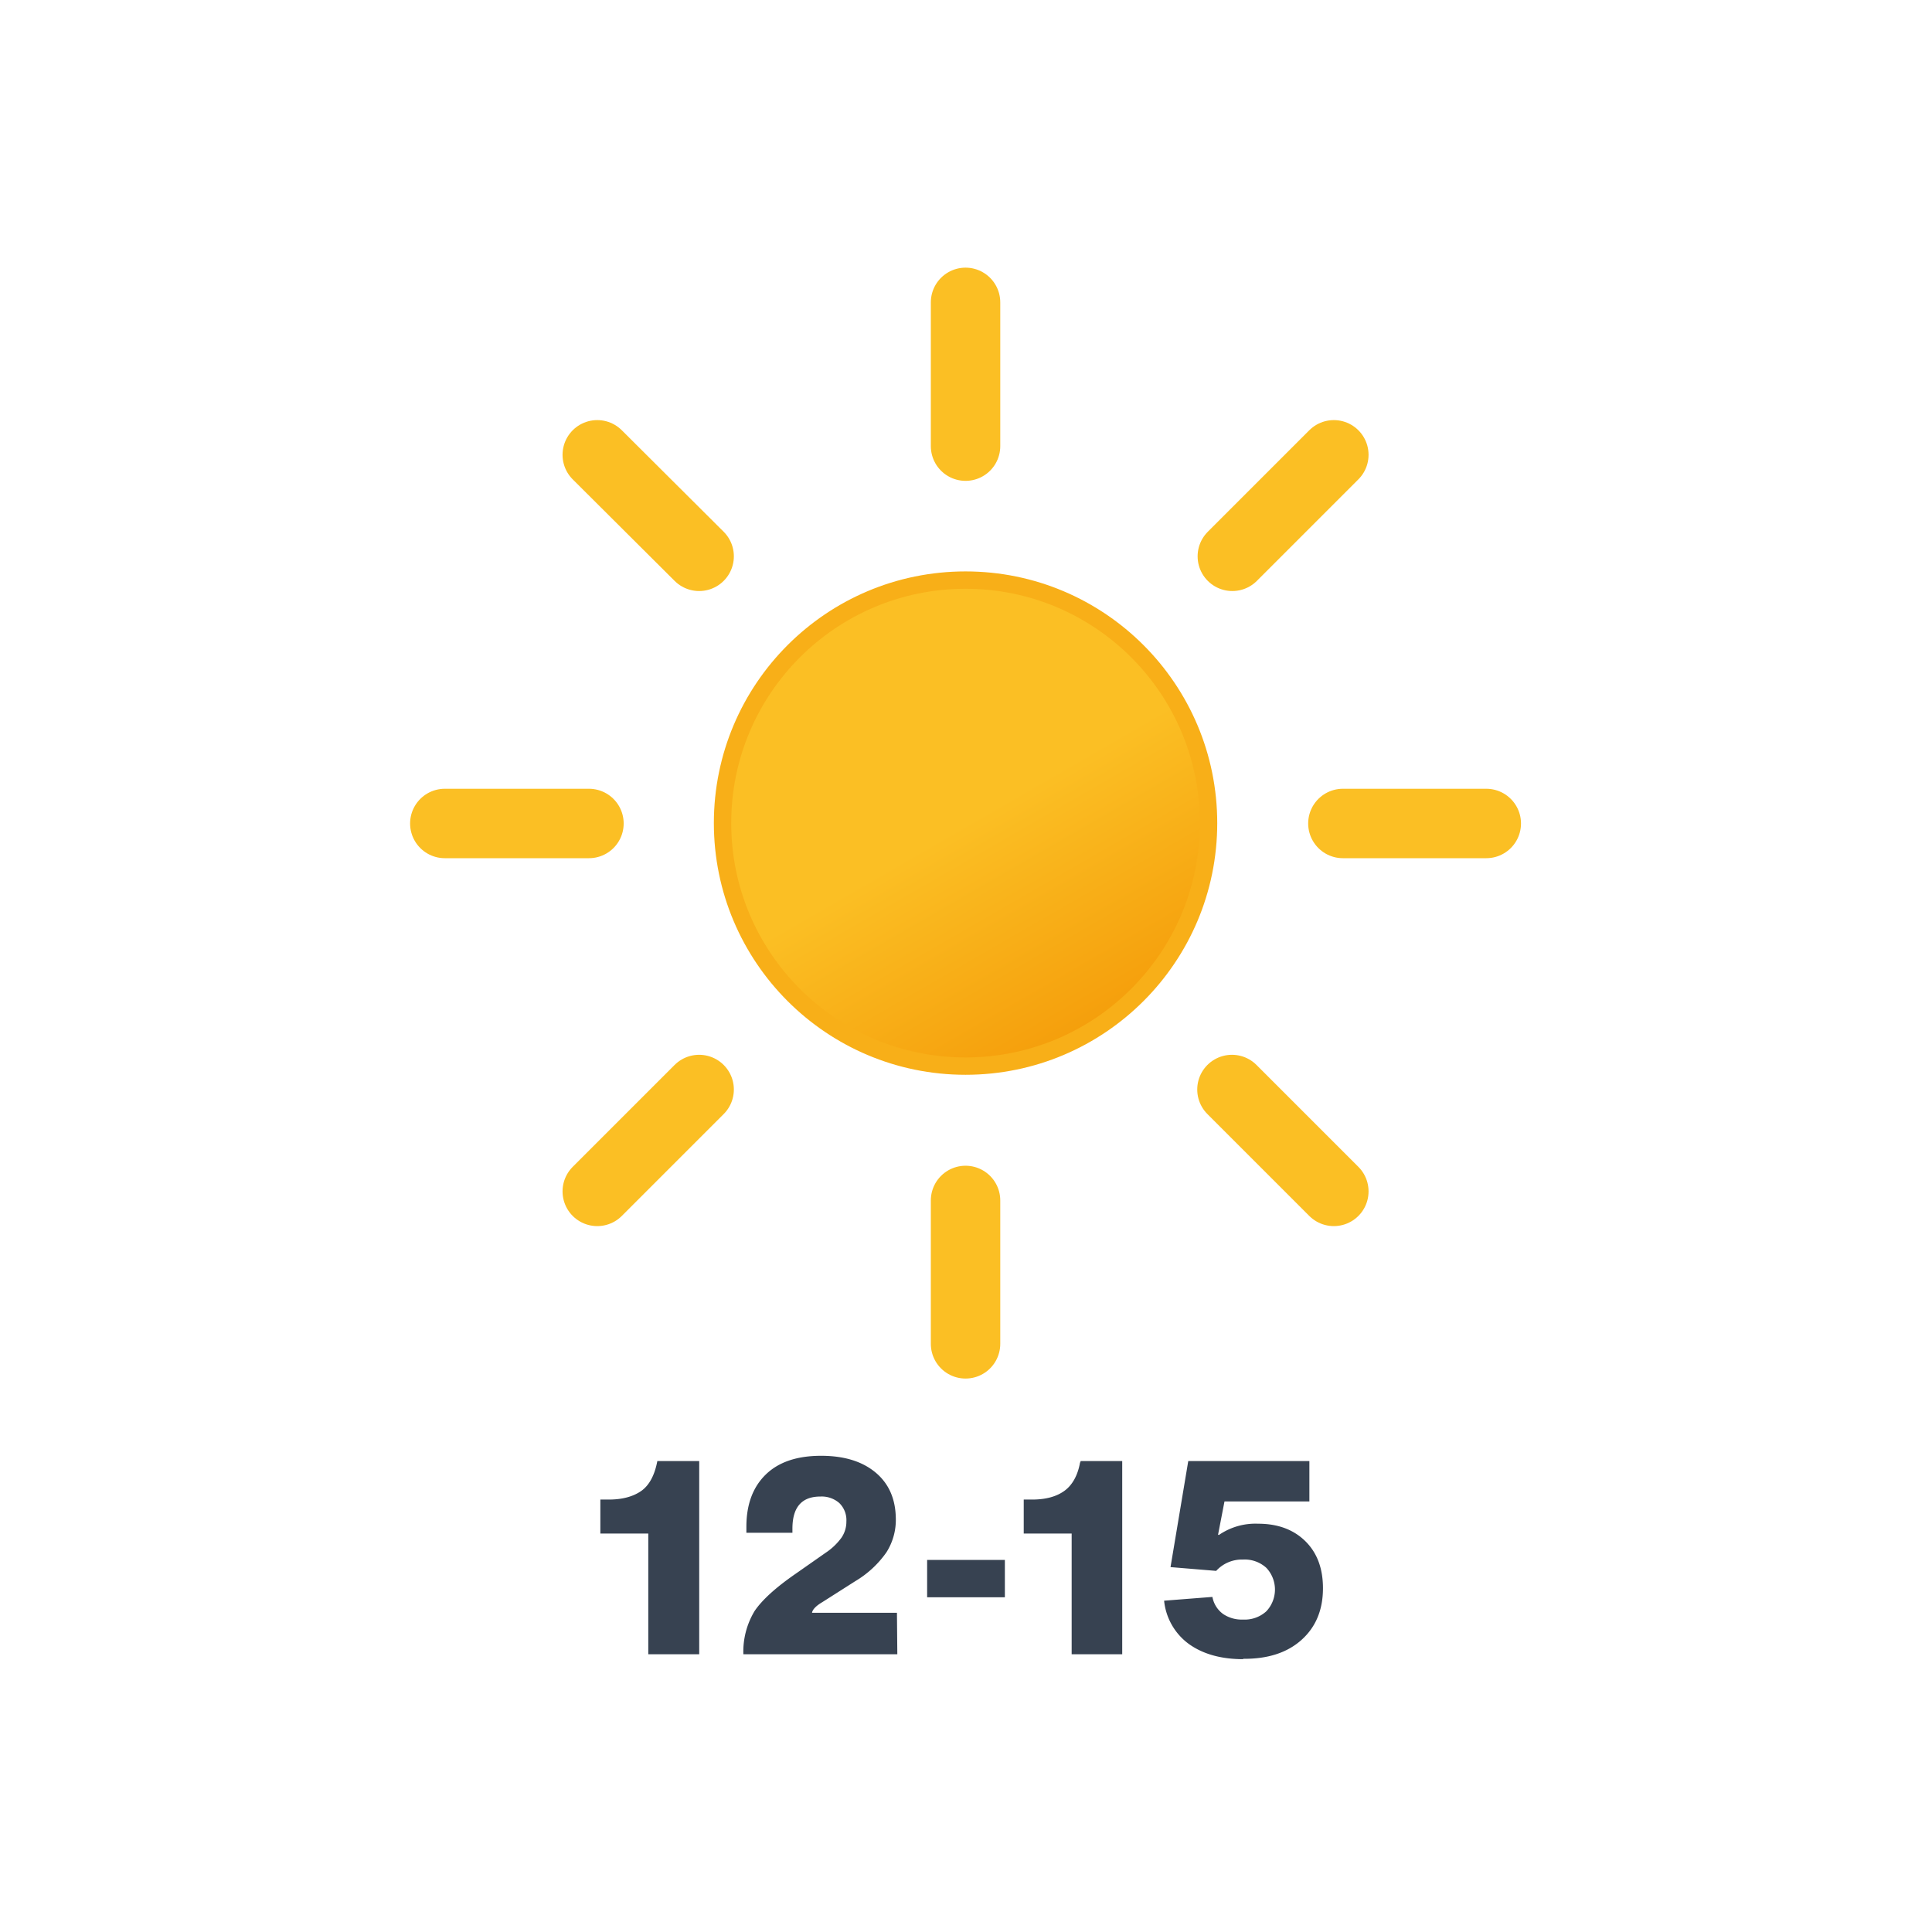
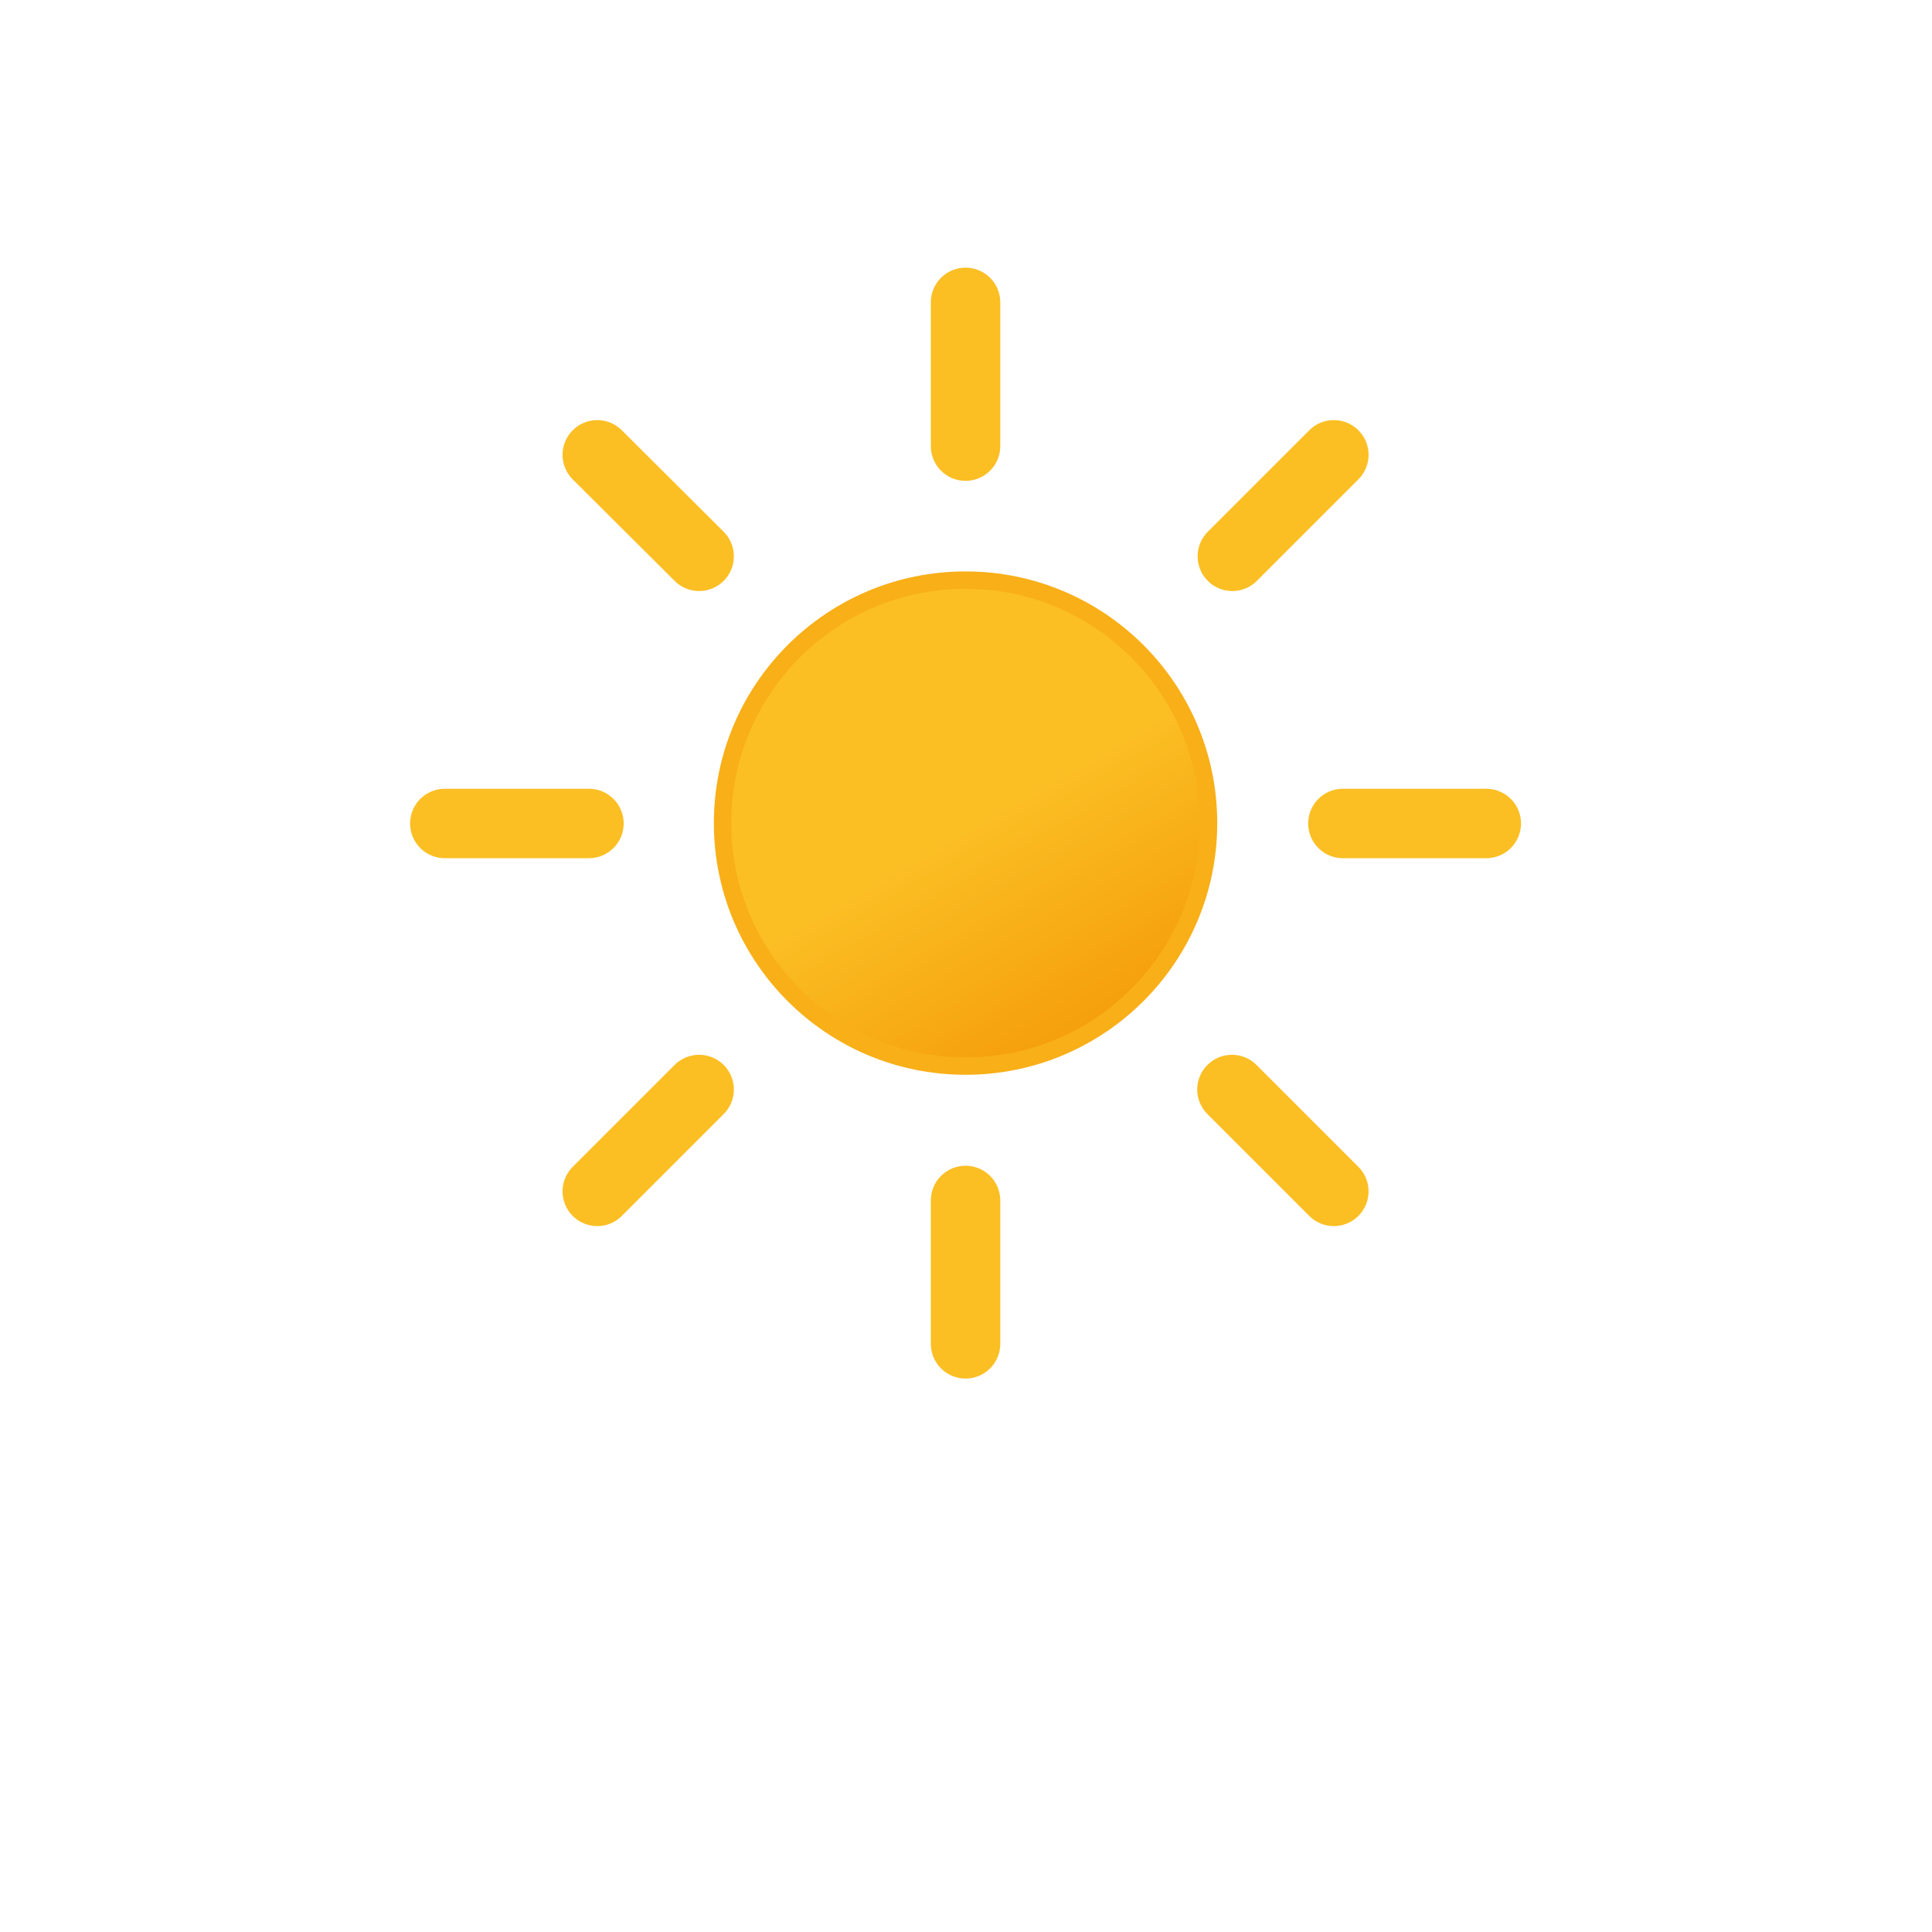
<svg xmlns="http://www.w3.org/2000/svg" xmlns:xlink="http://www.w3.org/1999/xlink" viewBox="0 0 512 512">
  <defs>
    <linearGradient id="a" x1="115" x2="179.4" y1="91.4" y2="203" gradientUnits="userSpaceOnUse">
      <stop offset="0" stop-color="#fbbf24" />
      <stop offset=".5" stop-color="#fbbf24" />
      <stop offset="1" stop-color="#f59e0b" />
    </linearGradient>
    <symbol id="b" viewBox="0 0 294.4 294.4">
      <circle cx="147.2" cy="147.2" r="64.4" fill="url(#a)" stroke="#f8af18" stroke-miterlimit="10" stroke-width="4.6" />
      <path fill="none" stroke="#fbbf24" stroke-linecap="round" stroke-miterlimit="10" stroke-width="18.4" d="M147.2 47.3V9.2m0 276v-38m70.7-170.7 26.9-26.9M49.6 244.8l27-27m0-141.3-27-26.9m195.2 195.2-27-27M47.4 147.3H9.2m276 0h-38">
        <animateTransform additive="sum" attributeName="transform" dur="6s" repeatCount="indefinite" type="rotate" values="0 147.2 147.2; 45 147.2 147.2" />
      </path>
    </symbol>
  </defs>
-   <path fill="#374251" d="M185.3 438.4h-13.5v-32h-12.7v-9h2.2q5.5 0 8.8-2.4c2-1.5 3.3-4 4-7.3l.1-.5h11.1Zm52.5 0H197a20.8 20.8 0 013-11.5q3-4.4 10.8-9.8l8-5.6a16.3 16.3 0 004.2-4 7.5 7.5 0 001.3-4.3 6.3 6.3 0 00-1.9-4.9 7.1 7.1 0 00-5-1.7q-7.4 0-7.4 8.5v1.1h-12.2v-1.6q0-8.8 5.1-13.8t14.7-5q9.1 0 14.4 4.4t5.4 12.2a16 16 0 01-2.5 9 26.7 26.7 0 01-8.2 7.6l-8.8 5.6c-1.7 1-2.6 2-2.7 2.8h22.5Zm28.5-15.1h-20.6v-9.9h20.6Zm31.1 15.1H284v-32h-12.7v-9h2.2q5.5 0 8.7-2.4c2-1.5 3.4-4 4-7.3l.2-.5h11Zm32.1 1.3q-8.8 0-14.4-4a16.2 16.2 0 01-6.6-11.5l12.8-1a7.2 7.2 0 002.8 4.5 8.8 8.8 0 005.3 1.5 8.5 8.5 0 006.2-2.2 8.4 8.4 0 000-11.5 8.5 8.5 0 00-6.2-2.2 9.2 9.2 0 00-7.1 3l-12.1-1 4.7-28.1H347v10.7h-22.5l-1.7 8.8.2.1a17.1 17.1 0 0110.4-3q7.8 0 12.5 4.6t4.7 12.5q0 8.6-5.7 13.7t-15.5 5Z" />
  <use xlink:href="#b" width="294.4" height="294.4" transform="translate(108.68 70.93)" />
</svg>